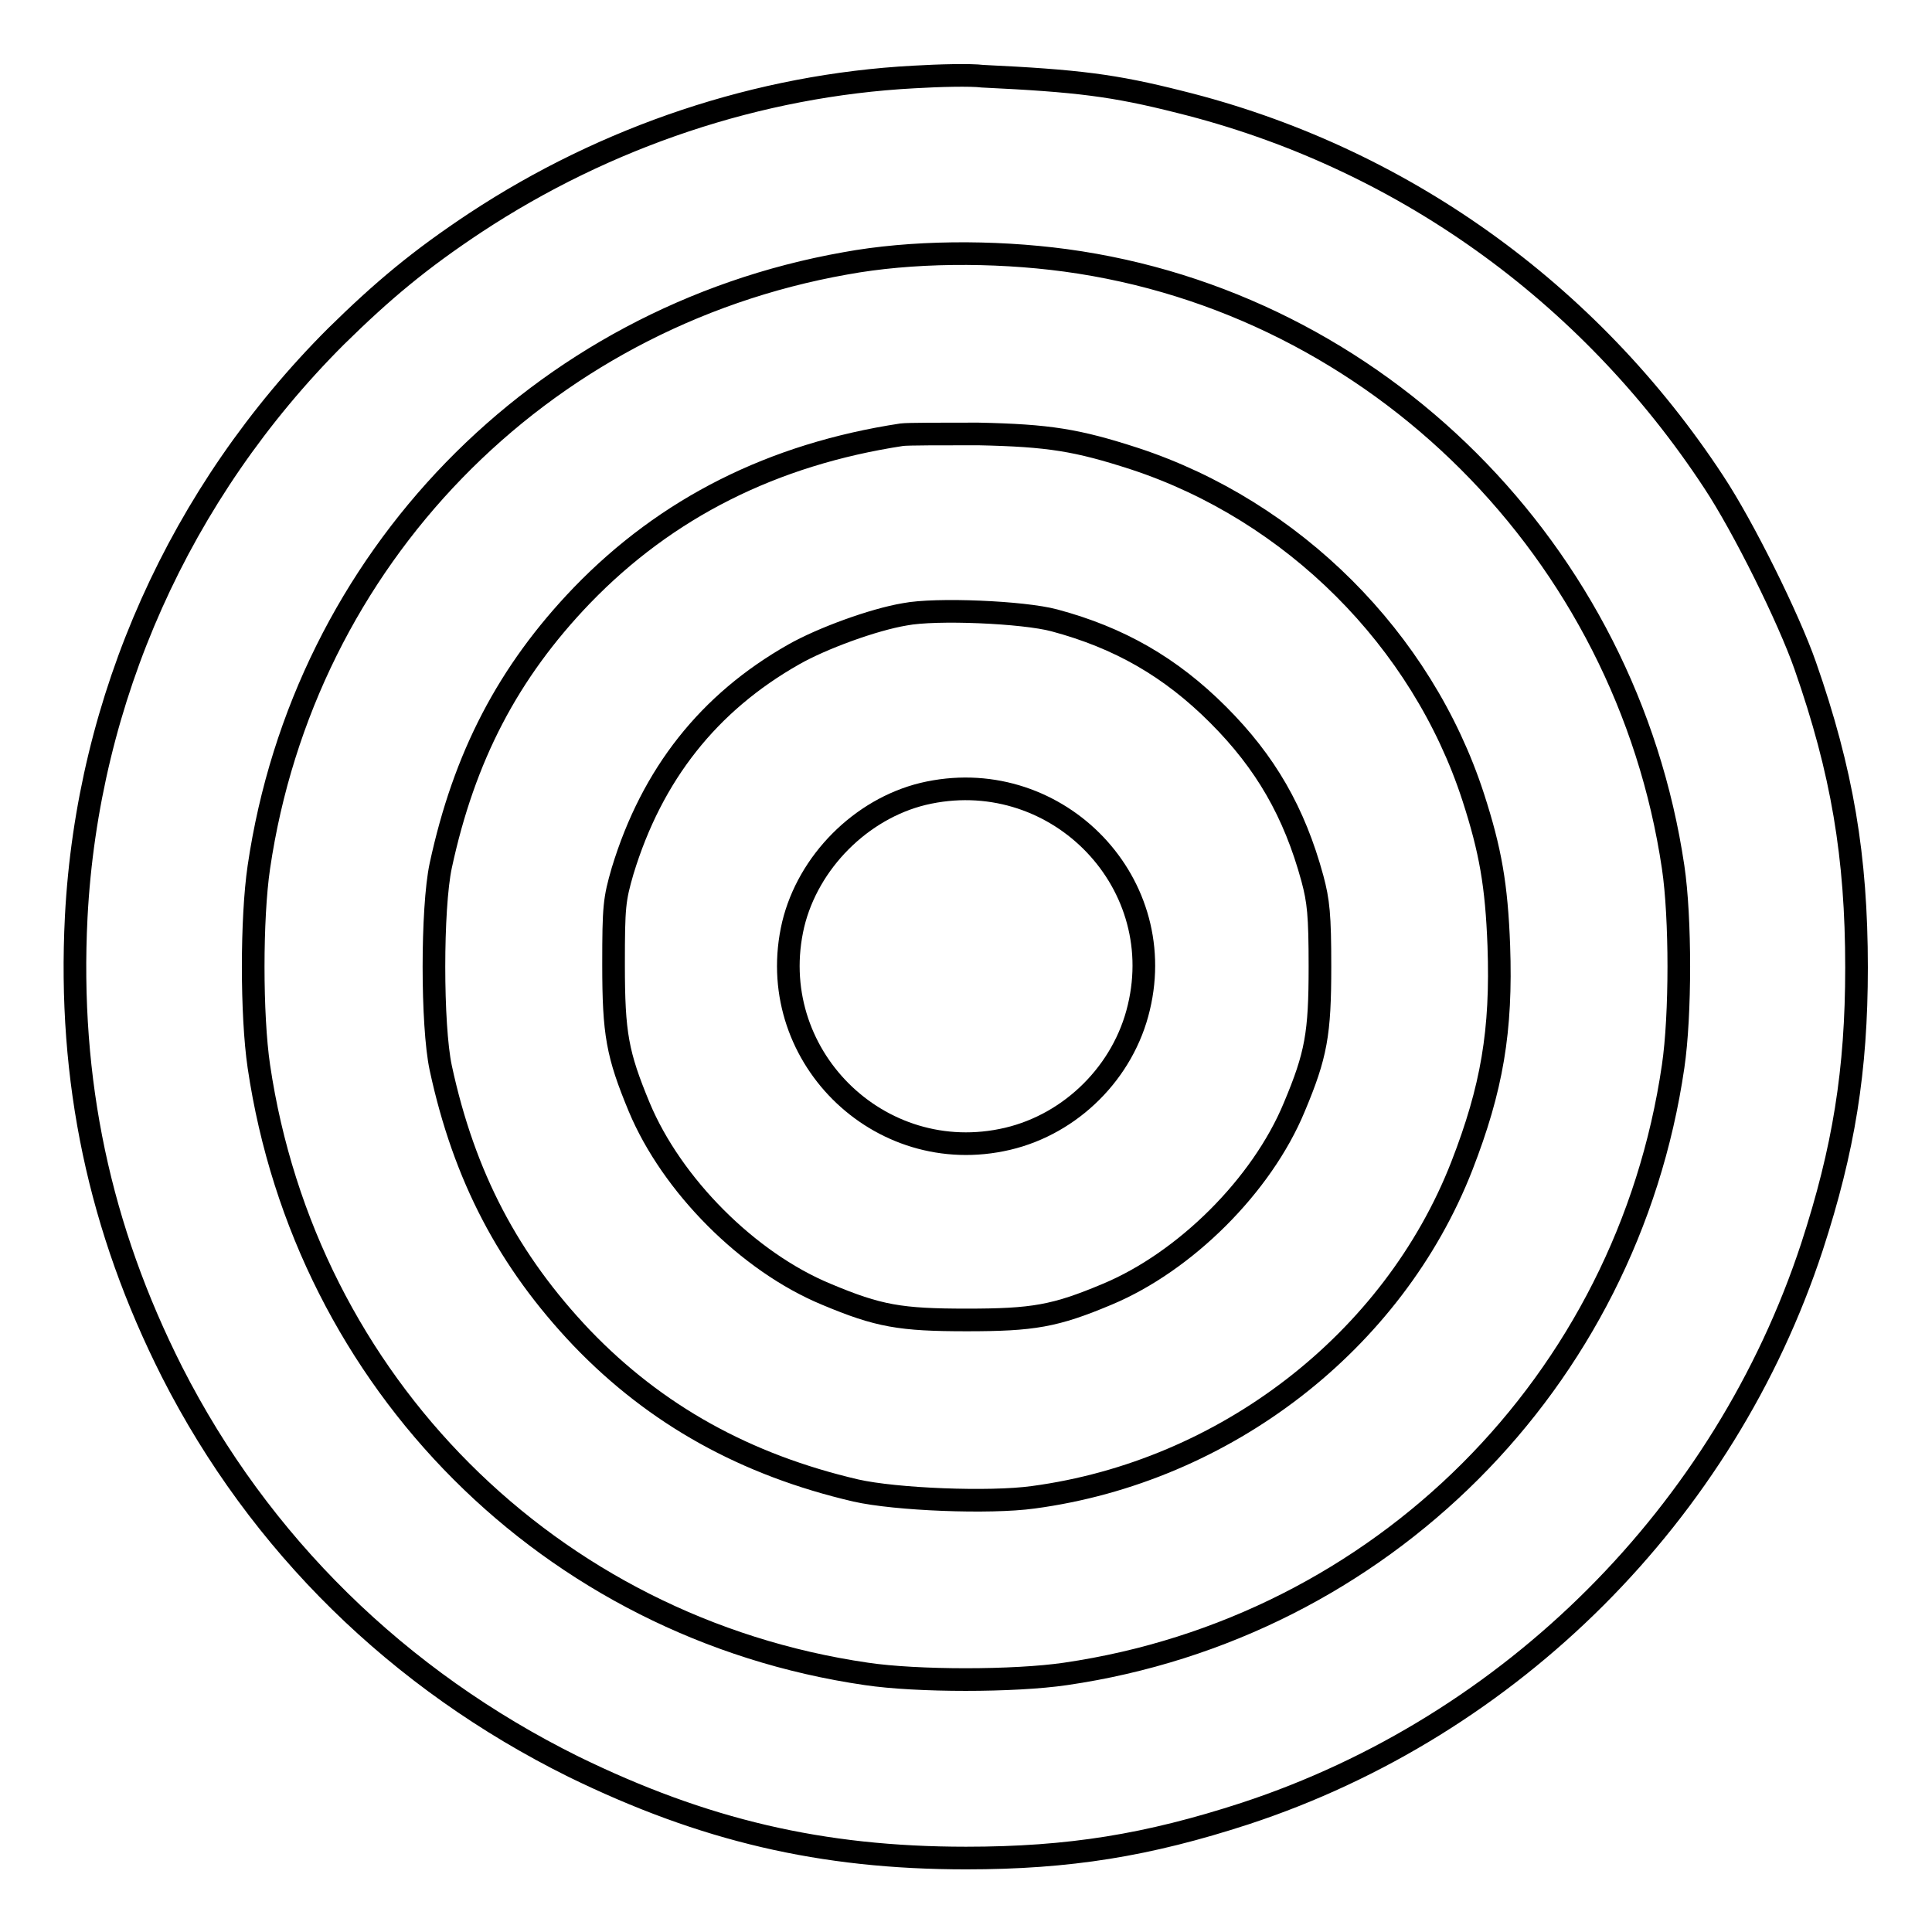
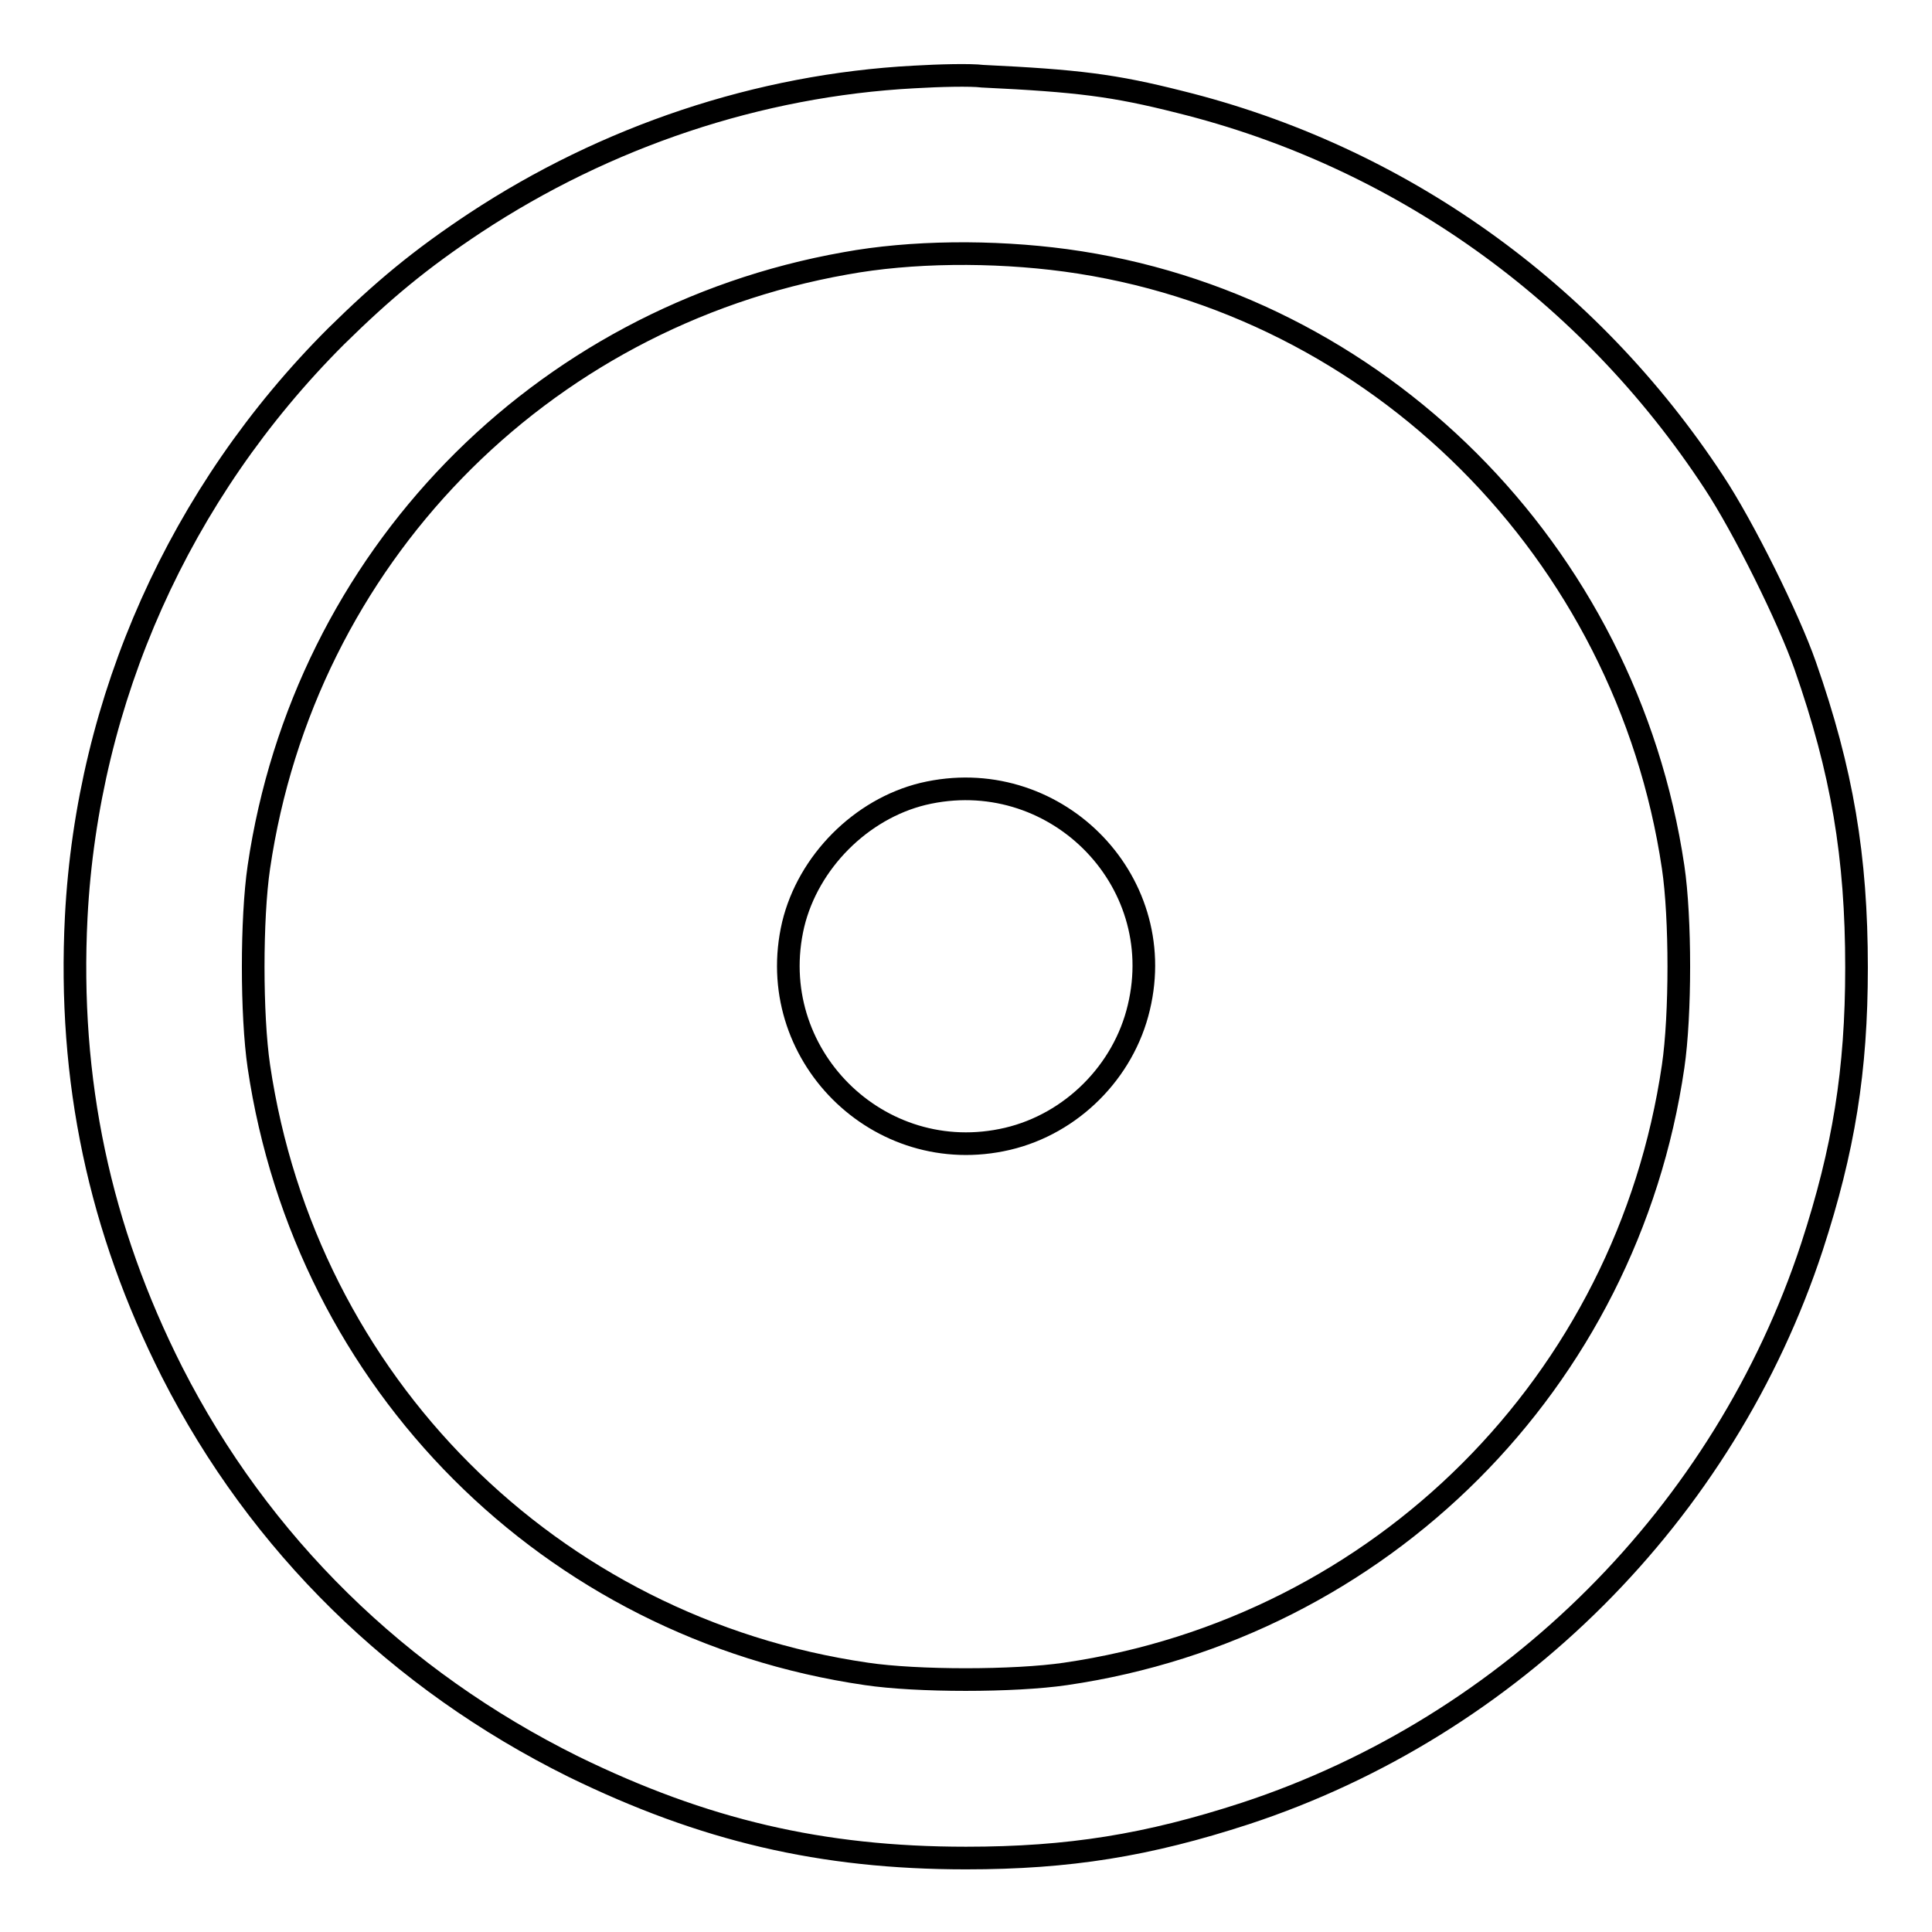
<svg xmlns="http://www.w3.org/2000/svg" version="1.1" x="0px" y="0px" viewBox="0 0 256 256" enable-background="new 0 0 256 256" xml:space="preserve">
  <g>
    <g>
      <g>
        <path stroke-width="3" fill-opacity="0" stroke="#000000" d="M121.1,10.2c-20.6,1.1-40.8,7.9-58.1,19.3c-7.4,4.9-12.3,9-18.5,15.1c-20.7,20.7-32.9,48-34.4,76.9c-1.1,21.7,3.1,41.3,12.7,60.3c11.6,22.8,30,40.8,53.2,52.3c17.2,8.4,32.8,12.1,52,12.1c13.7,0,24.1-1.7,37-5.9c35.3-11.6,63.5-39.8,75.1-75.1c4.2-12.9,5.9-23.3,5.9-37c0-14.7-1.9-26-6.8-40c-2.2-6.3-8.2-18.4-12.1-24.3c-16.6-25.3-41.7-43.2-70.8-50.4c-8.7-2.2-13.5-2.8-26.1-3.4C128.6,9.9,124.5,10,121.1,10.2z M141.2,34.5c41.3,5.6,74.3,38.6,80.5,80.4c1,6.7,1,19.6,0,26.4c-6.1,41.8-38.7,74.4-80.5,80.5c-6.8,1-19.7,1-26.4,0c-41.9-6.1-74.3-38.6-80.5-80.5c-1-6.8-1-19.6,0-26.4c6-40.8,37.1-72.8,77.7-80C120.7,33.3,131.5,33.2,141.2,34.5z" />
-         <path stroke-width="3" fill-opacity="0" stroke="#000000" d="M119.5,57.6c-17.1,2.6-31.2,9.7-42.4,21.3c-9.8,10.2-15.6,21.4-18.7,35.8c-1.2,5.6-1.2,21.2,0,26.8c3.1,14.4,9,25.6,18.7,35.8c9.8,10.2,21.7,16.8,36.3,20.2c5.3,1.2,17.7,1.7,23.5,0.9c25.4-3.4,47.7-20.6,56.8-43.9c4-10.3,5.3-17.9,4.9-29.2c-0.3-8-1.1-12.6-3.4-19.7c-6.8-20.9-23.9-37.9-44.8-44.8c-7.7-2.5-11.4-3.1-20.8-3.3C124.8,57.5,120.3,57.5,119.5,57.6z M139.7,82.2c8.6,2.3,15.4,6.2,21.7,12.5c6.3,6.3,10.1,12.9,12.5,21.7c0.8,3,1,4.8,1,11.7c0,8.9-0.5,11.7-3.4,18.6c-4.3,10.4-14.5,20.5-24.8,24.8c-6.9,2.9-9.8,3.4-18.6,3.4s-11.7-0.5-18.6-3.4c-10.4-4.3-20.5-14.5-24.8-24.8c-2.9-7-3.4-9.7-3.4-18.9c0-7.7,0.1-8.6,1.2-12.4c3.9-12.8,11.4-22.3,22.7-28.7c3.7-2.1,10.5-4.6,14.7-5.3C124,80.6,135.6,81.1,139.7,82.2z" />
        <path stroke-width="3" fill-opacity="0" stroke="#000000" d="M122.3,105.2c-8.2,2-15.2,9-17.2,17.3c-4,17.1,11.3,32.4,28.4,28.4c8.5-2,15.4-8.9,17.4-17.4C155,116.4,139.5,101.1,122.3,105.2z" />
      </g>
    </g>
  </g>
</svg>